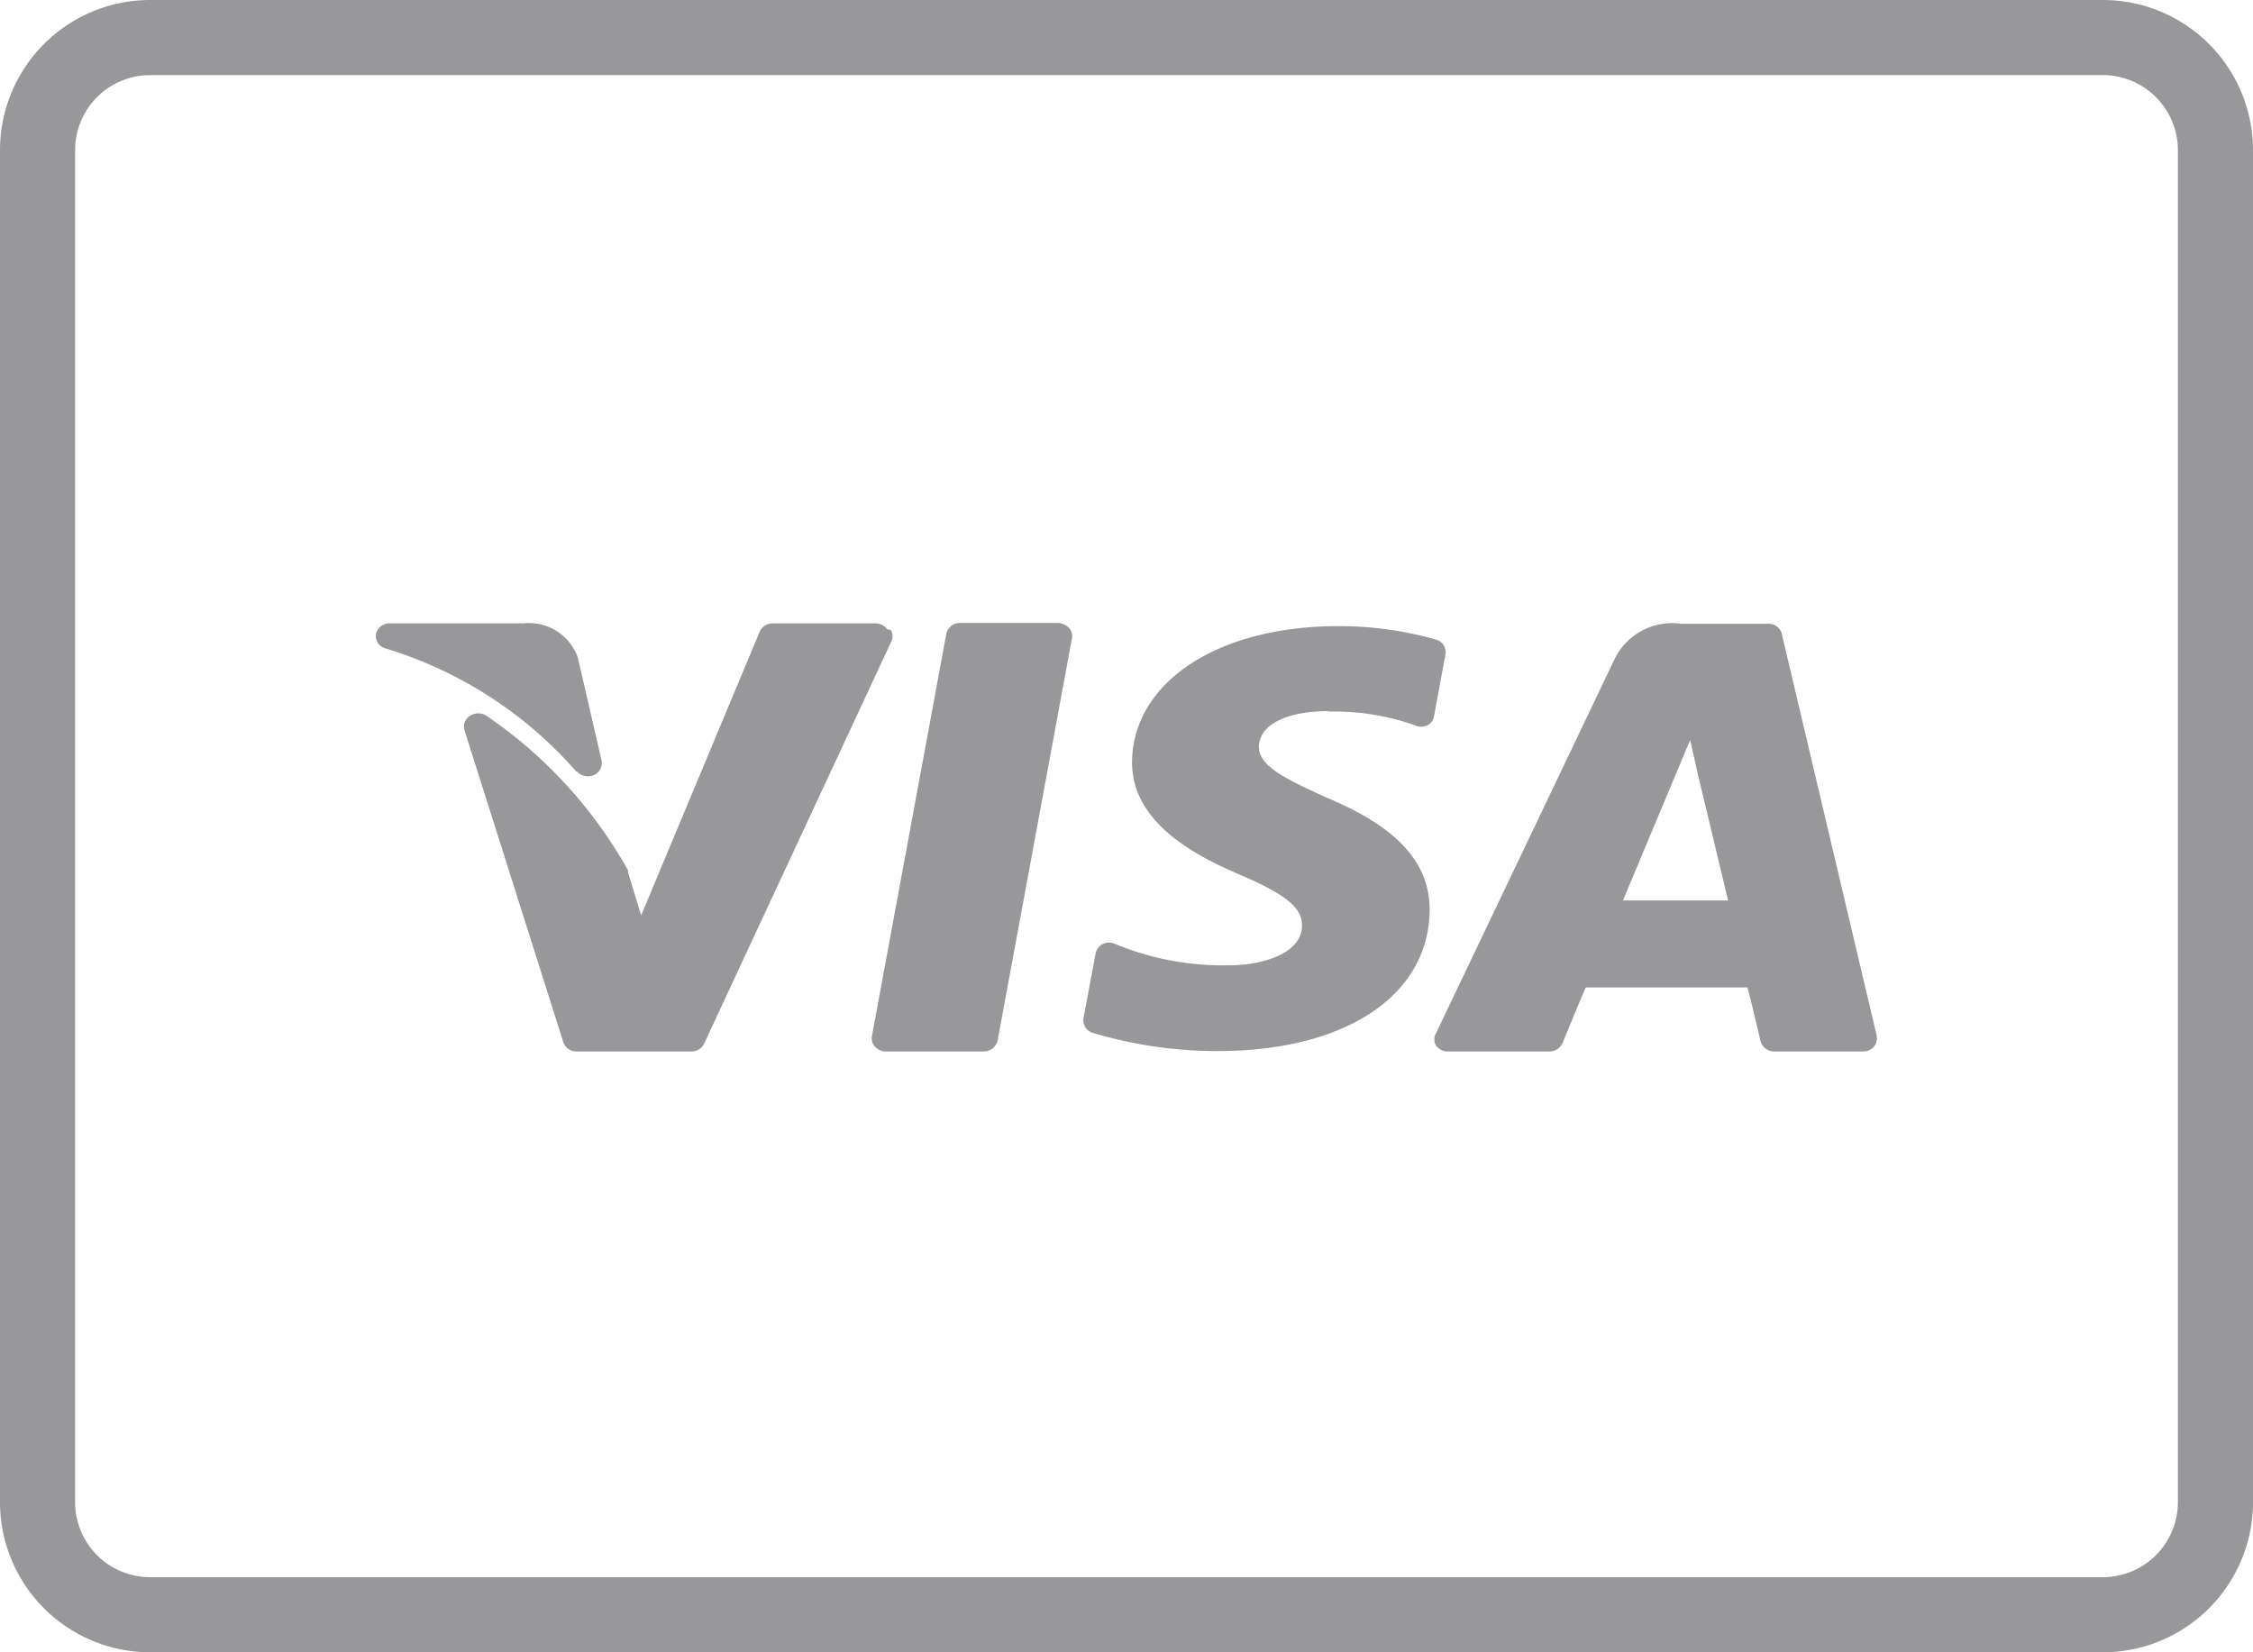
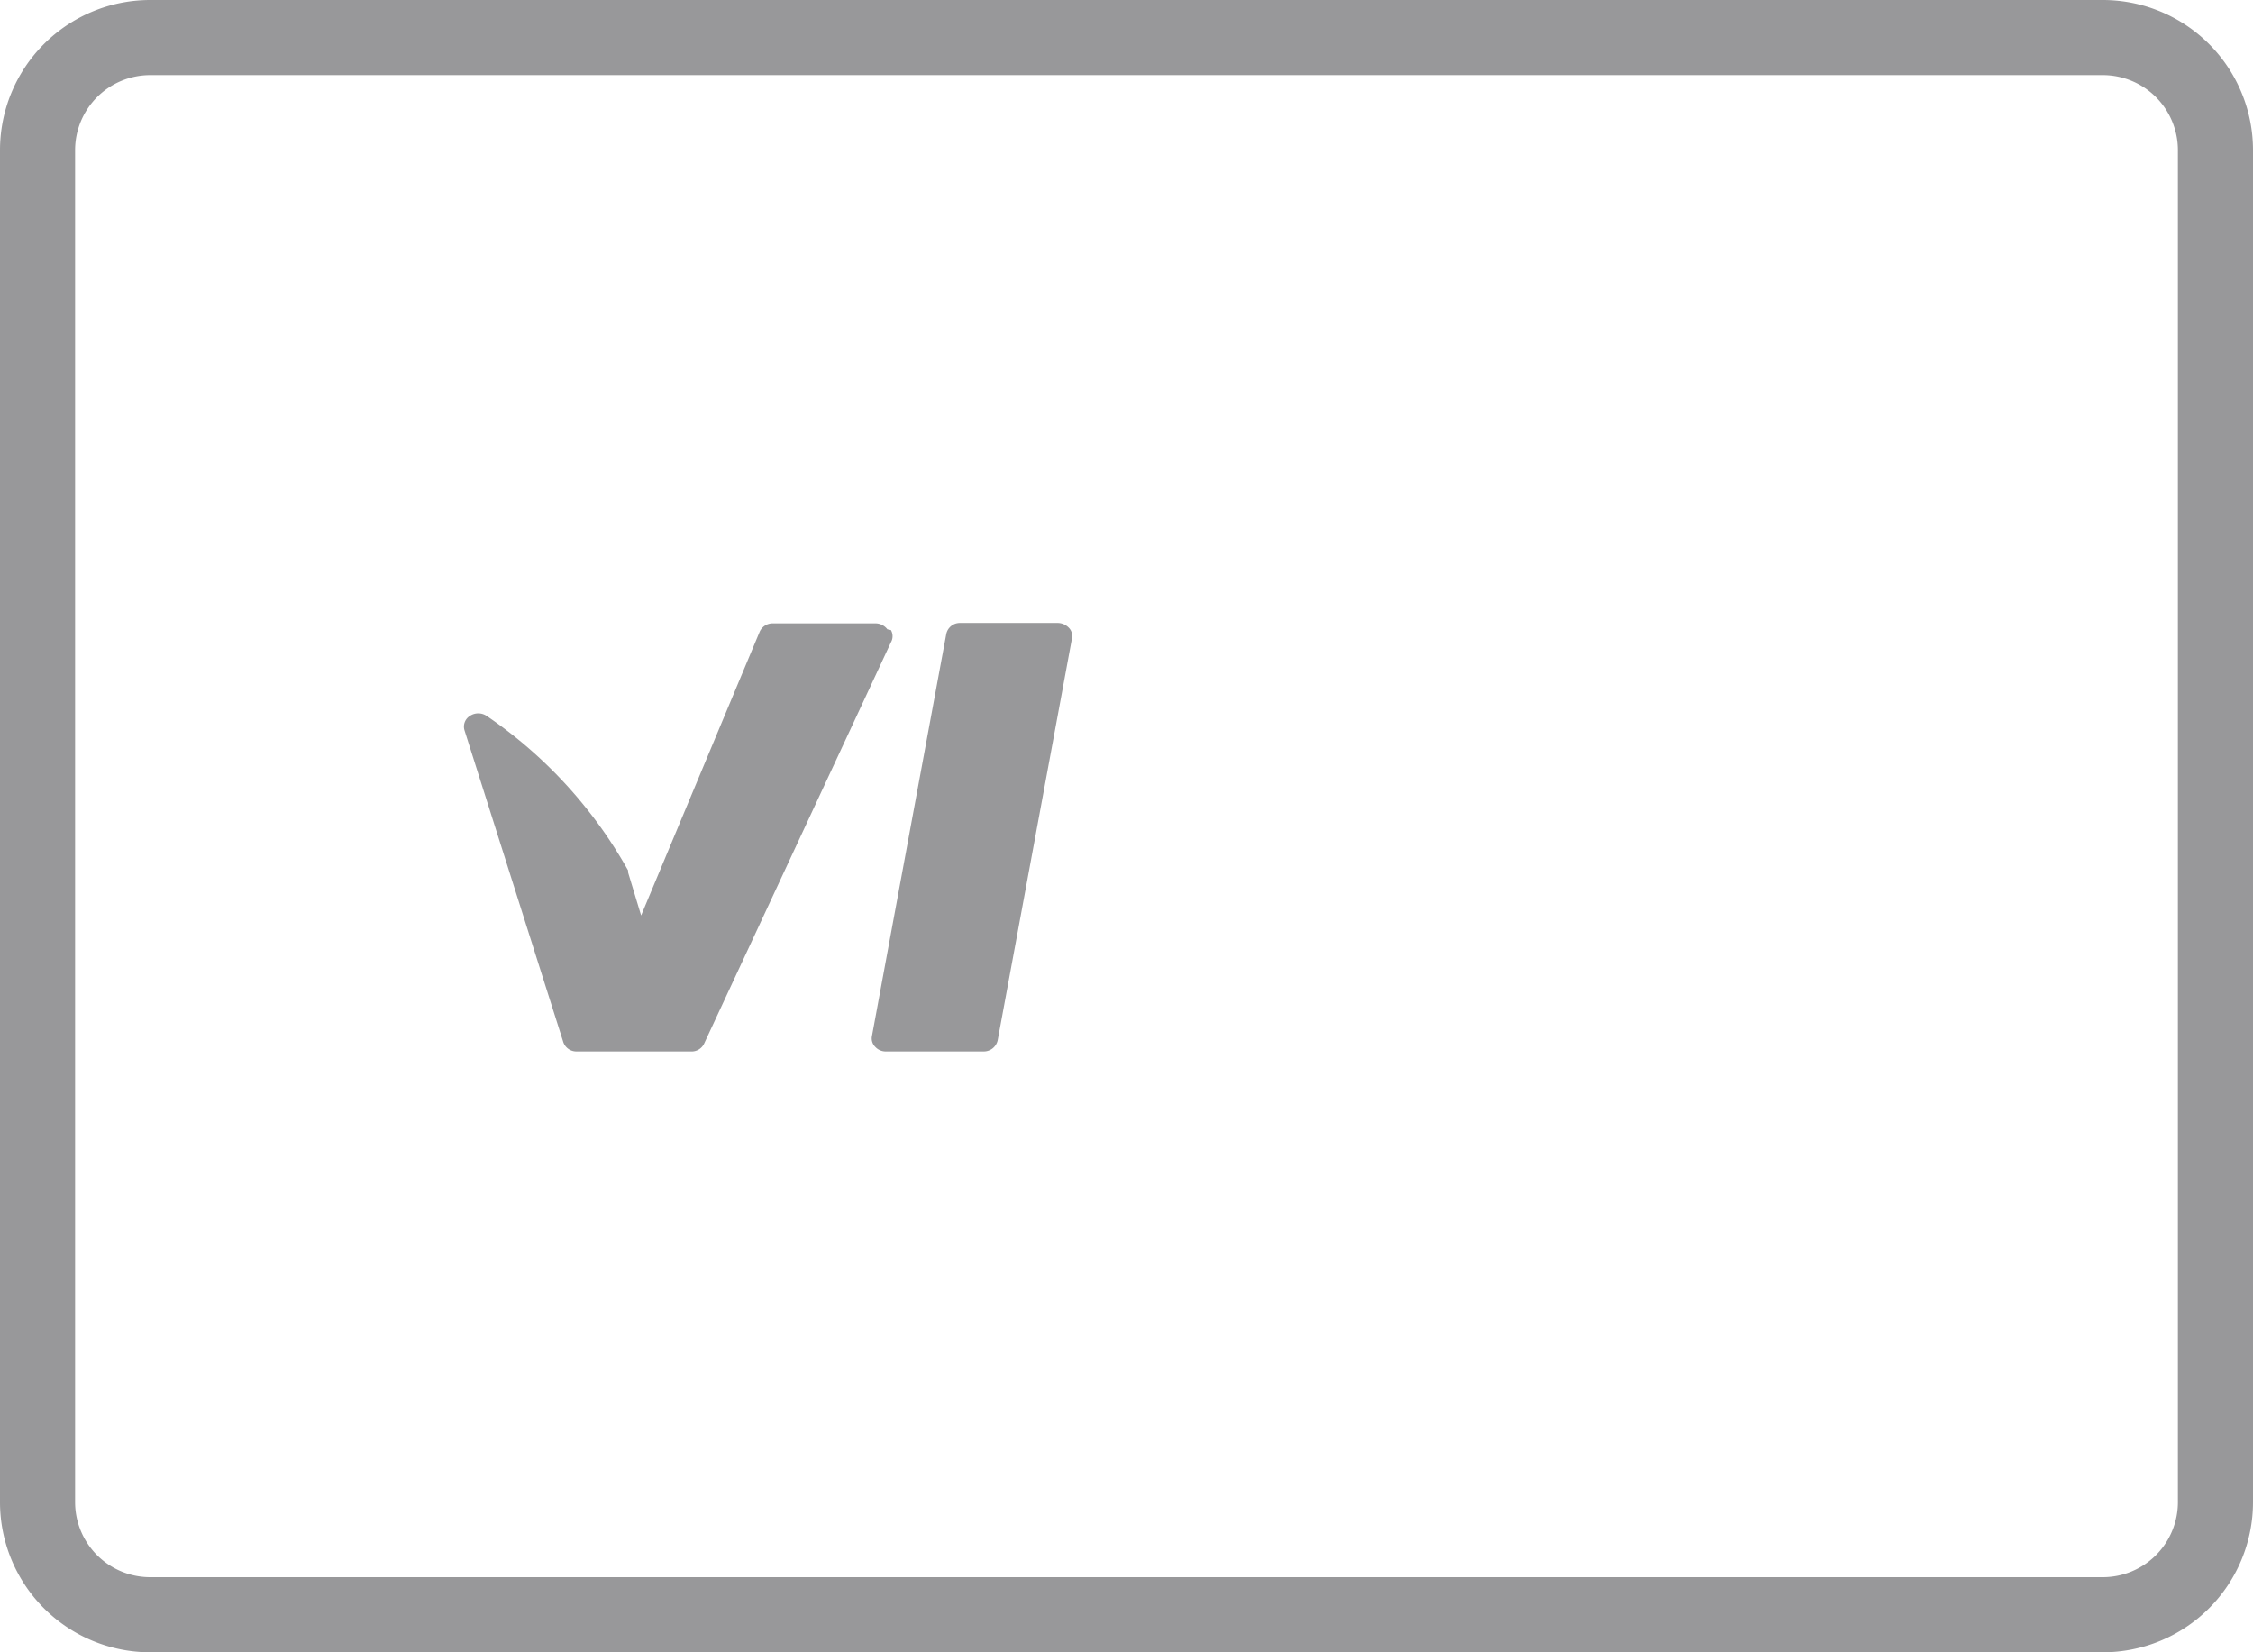
<svg xmlns="http://www.w3.org/2000/svg" viewBox="0 0 57 41.8">
  <defs>
    <style>.cls-1{fill:#98989a;}</style>
  </defs>
  <g id="Capa_2" data-name="Capa 2">
    <g id="Capa_1-2" data-name="Capa 1">
      <path class="cls-1" d="M53.2,0H3.8A3.8,3.8,0,0,0,0,3.8V38a3.8,3.8,0,0,0,3.8,3.8H53.2A3.8,3.8,0,0,0,57,38V3.8A3.8,3.8,0,0,0,53.2,0Zm1.9,38a1.9,1.9,0,0,1-1.9,1.9H3.8A1.9,1.9,0,0,1,1.9,38V3.8A1.9,1.9,0,0,1,3.8,1.9H53.2a1.9,1.9,0,0,1,1.9,1.9Z" />
-       <path class="cls-1" d="M14.59,19.51a.38.38,0,0,0,.43.1.33.33,0,0,0,.2-.37l-.6-2.6v0a1.31,1.31,0,0,0-1.38-.87H9.86a.35.35,0,0,0-.35.27.33.33,0,0,0,.23.36,10.42,10.42,0,0,1,4.85,3.13Z" />
-       <path class="cls-1" d="M44.72,15.78H42.53a1.62,1.62,0,0,0-1.68.89l-4.52,9.47a.31.31,0,0,0,0,.31.36.36,0,0,0,.3.15h2.57a.36.36,0,0,0,.33-.21c.32-.77.52-1.26.59-1.41h4.09c.08.29.26,1.05.33,1.36a.36.36,0,0,0,.35.26h2.24a.36.36,0,0,0,.28-.12.35.35,0,0,0,.07-.28L45.07,16A.35.35,0,0,0,44.72,15.78Zm-3.66,7,1.7-4.06.21.93.75,3.13Z" />
      <path class="cls-1" d="M22.45,15.92a.38.38,0,0,0-.3-.15h-2.6a.36.36,0,0,0-.33.21l-3,7.18-.33-1.09s0,0,0-.05a11.53,11.53,0,0,0-3.58-3.91.38.38,0,0,0-.42,0,.32.32,0,0,0-.14.36l2.5,7.89a.35.35,0,0,0,.34.24h2.89a.35.35,0,0,0,.33-.19l4.73-10.16a.31.31,0,0,0,0-.31Z" />
      <path class="cls-1" d="M26.77,15.76H24.29a.35.35,0,0,0-.35.28L22.06,26.21a.3.3,0,0,0,.08.27.36.36,0,0,0,.27.12h2.48a.36.36,0,0,0,.35-.28l1.88-10.17a.3.3,0,0,0-.08-.27A.4.4,0,0,0,26.77,15.76Z" />
-       <path class="cls-1" d="M33.62,18h.1a6.09,6.09,0,0,1,2.08.35.37.37,0,0,0,.31,0,.31.31,0,0,0,.17-.23l.29-1.57a.33.33,0,0,0-.24-.37,9,9,0,0,0-2.47-.34c-3.06,0-5.2,1.42-5.22,3.44,0,1.51,1.54,2.34,2.71,2.84s1.6.84,1.59,1.3c0,.7-1,1-1.84,1a7.14,7.14,0,0,1-2.89-.54.37.37,0,0,0-.31,0,.35.35,0,0,0-.18.23l-.31,1.66a.33.33,0,0,0,.24.36,11,11,0,0,0,3.15.46h0c3.24,0,5.35-1.4,5.37-3.57,0-1.19-.81-2.09-2.58-2.83-1.08-.49-1.75-.81-1.74-1.31s.61-.89,1.77-.89Z" />
    </g>
  </g>
</svg>